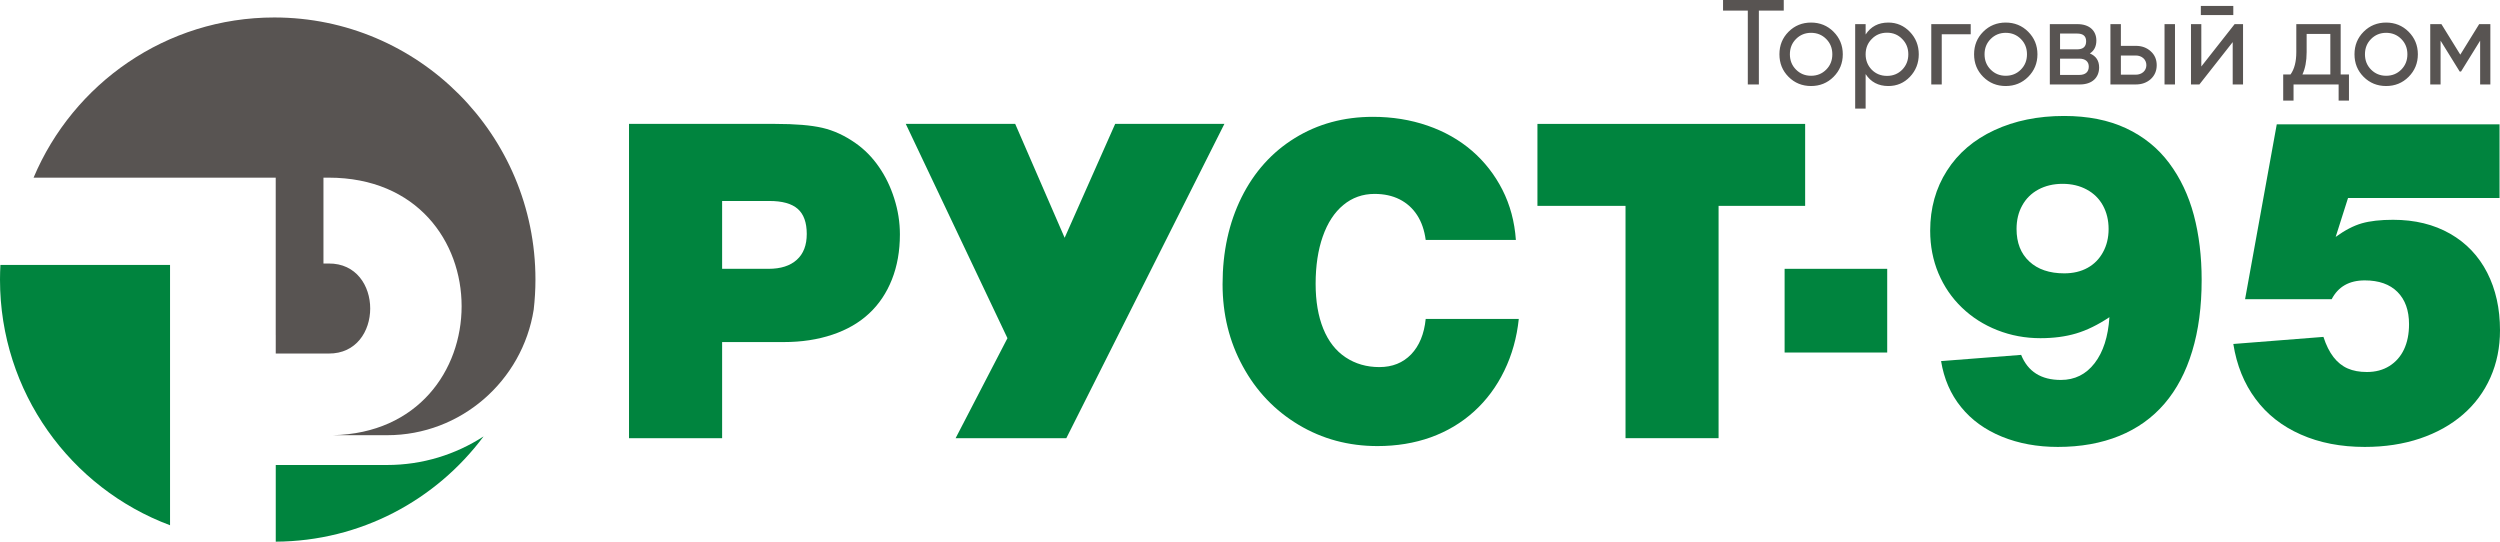
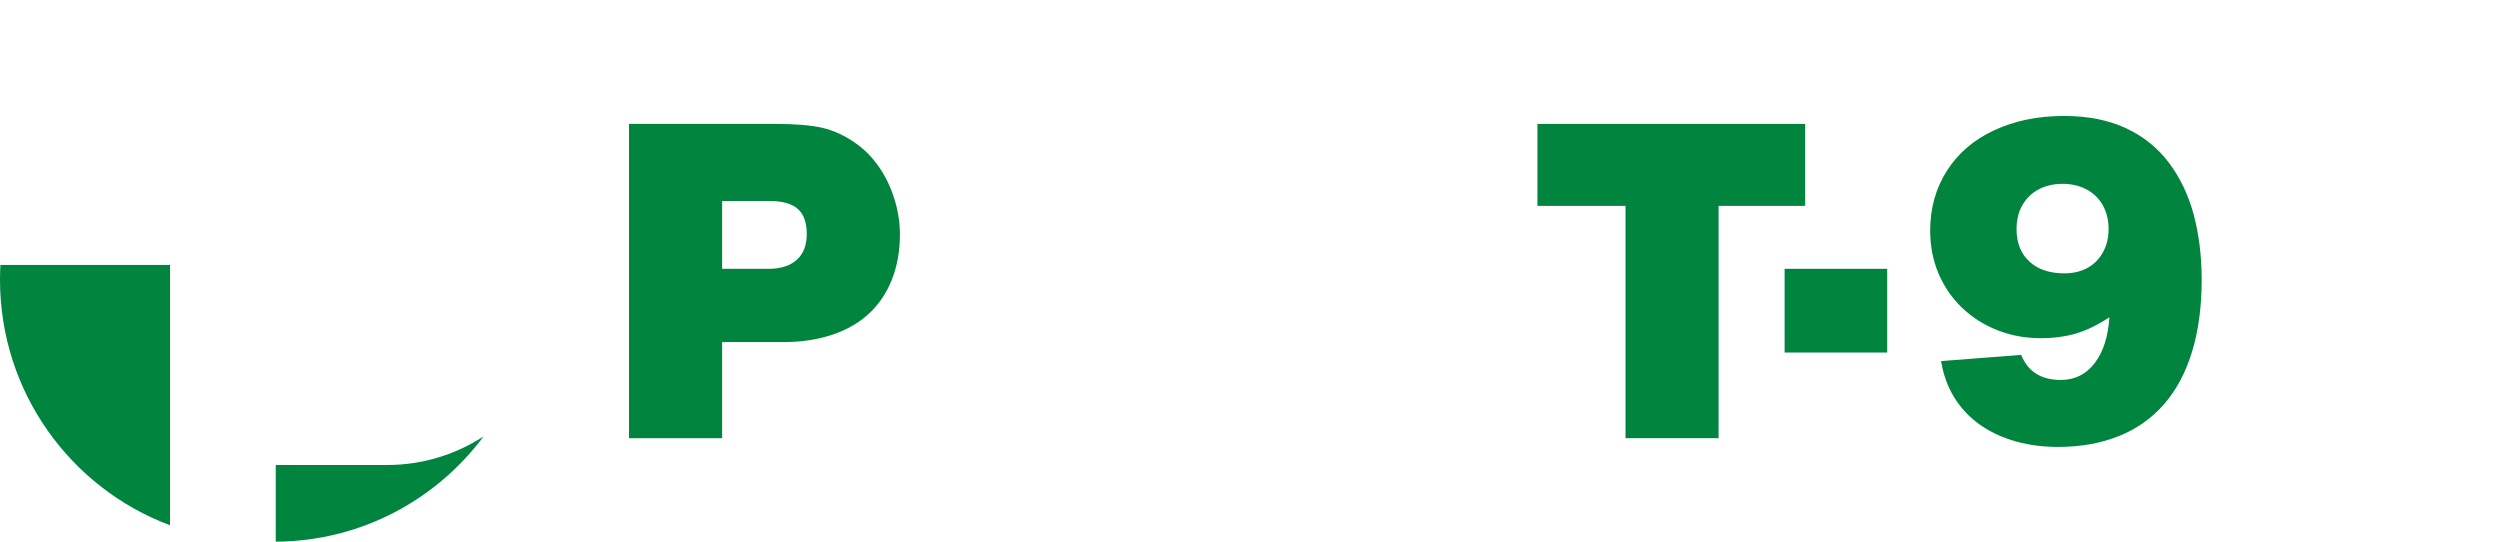
<svg xmlns="http://www.w3.org/2000/svg" width="600" height="130" viewBox="0 0 600 130" fill="none">
  <g clip-path="url(#clip0_65_583)">
    <path fill-rule="evenodd" clip-rule="evenodd" d="M40.81 63.587H0.099C0.038 64.753 0 65.914 0 67.099C0 94.125 16.969 117.158 40.81 126.062V63.587Z" fill="#00843E" />
-     <path fill-rule="evenodd" clip-rule="evenodd" d="M66.173 42.637V63.243V63.587V80.43H66.179V84.849H78.871C92.173 84.967 92.181 63.118 78.871 63.243H77.63V42.637H78.871C100.189 42.637 110.788 58.064 110.788 73.488C110.788 88.827 100.349 104.031 79.852 104.449H92.908C110.641 104.449 125.395 91.372 128.089 74.311C128.361 71.945 128.508 69.537 128.508 67.097C128.508 32.36 100.447 4.193 65.827 4.193C39.858 4.193 17.574 20.046 8.058 42.637H43.986H54.717H66.032H66.173Z" fill="#585452" />
    <path fill-rule="evenodd" clip-rule="evenodd" d="M92.908 111.598H66.181V130C86.59 129.889 104.693 119.982 116.058 104.739C109.377 109.073 101.43 111.598 92.908 111.598Z" fill="#00843E" />
    <path fill-rule="evenodd" clip-rule="evenodd" d="M173.309 82.094V105.162H150.962V29.736H186.057C190.897 29.736 194.664 30.052 197.388 30.684C200.108 31.319 202.752 32.541 205.343 34.36C207.491 35.867 209.357 37.758 210.929 40.037C212.513 42.314 213.742 44.853 214.627 47.668C215.52 50.472 215.977 53.336 215.977 56.245C215.977 60.255 215.333 63.863 214.058 67.084C212.782 70.305 210.963 73.027 208.592 75.229C206.23 77.437 203.304 79.137 199.798 80.315C196.281 81.499 192.401 82.094 188.146 82.094H173.309ZM173.309 48.235V64.518H184.454C187.374 64.518 189.629 63.795 191.225 62.357C192.831 60.915 193.622 58.853 193.622 56.145C193.622 53.41 192.897 51.402 191.461 50.135C190.012 48.861 187.74 48.235 184.648 48.235H173.309Z" fill="#00843E" />
-     <path fill-rule="evenodd" clip-rule="evenodd" d="M293.854 29.736L255.919 105.161H229.349L241.789 81.164L217.386 29.736H243.648L255.516 57.068L267.64 29.736H293.854Z" fill="#00843E" />
-     <path fill-rule="evenodd" clip-rule="evenodd" d="M364.508 76.542C364.038 81.028 362.884 85.171 361.031 88.971C359.192 92.776 356.768 96.038 353.767 98.759C350.759 101.48 347.296 103.544 343.376 104.959C339.455 106.359 335.186 107.058 330.592 107.058C323.654 107.058 317.33 105.354 311.65 101.946C305.971 98.54 301.507 93.869 298.272 87.913C295.028 81.986 293.417 75.412 293.417 68.216C293.417 60.443 294.934 53.49 297.956 47.386C300.997 41.269 305.273 36.514 310.771 33.129C316.269 29.736 322.512 28.04 329.491 28.04C334.152 28.04 338.517 28.744 342.596 30.145C346.672 31.552 350.223 33.563 353.271 36.185C356.299 38.803 358.735 41.929 360.582 45.553C362.427 49.193 363.502 53.195 363.811 57.586H342.168C341.858 55.255 341.174 53.268 340.1 51.617C339.027 49.973 337.63 48.72 335.904 47.843C334.172 46.969 332.165 46.538 329.896 46.538C327.035 46.538 324.54 47.426 322.392 49.205C320.244 50.983 318.605 53.504 317.463 56.763C316.322 60.01 315.751 63.797 315.751 68.109C315.751 72.299 316.363 75.888 317.586 78.901C318.813 81.917 320.599 84.208 322.942 85.76C325.292 87.32 328.004 88.102 331.037 88.102C334.172 88.102 336.708 87.078 338.675 85.043C340.623 83.008 341.804 80.174 342.168 76.542H364.508Z" fill="#00843E" />
    <path fill-rule="evenodd" clip-rule="evenodd" d="M412.458 49.408V105.161H390.126V49.408H368.985V29.737H433.235V49.408H412.458Z" fill="#00843E" />
    <path fill-rule="evenodd" clip-rule="evenodd" d="M452.93 84.606H428.306V64.517H452.93V84.606Z" fill="#00843E" />
    <path fill-rule="evenodd" clip-rule="evenodd" d="M506.259 76.124C503.474 77.984 500.808 79.277 498.271 80.031C495.733 80.787 492.873 81.164 489.699 81.164C486.066 81.164 482.616 80.523 479.36 79.239C476.104 77.957 473.262 76.145 470.855 73.821C468.425 71.492 466.557 68.741 465.228 65.603C463.907 62.448 463.243 59.035 463.243 55.377C463.243 49.96 464.584 45.158 467.271 40.961C469.942 36.763 473.734 33.529 478.64 31.249C483.542 28.969 489.114 27.832 495.397 27.832C501.089 27.832 506.051 28.817 510.261 30.784C514.475 32.758 517.912 35.544 520.597 39.133C523.283 42.731 525.256 46.887 526.519 51.618C527.774 56.346 528.397 61.54 528.397 67.193C528.397 73.594 527.647 79.29 526.13 84.276C524.626 89.262 522.416 93.452 519.498 96.859C516.577 100.268 512.958 102.857 508.621 104.621C504.298 106.379 499.384 107.262 493.88 107.262C488.952 107.262 484.482 106.44 480.448 104.794C476.424 103.151 473.165 100.794 470.666 97.709C468.156 94.624 466.557 90.945 465.858 86.662L485.073 85.172C486.697 89.179 489.866 91.188 494.604 91.188C497.947 91.188 500.634 89.85 502.7 87.174C504.769 84.506 505.957 80.813 506.259 76.124ZM483.972 54.958C483.972 58.246 484.979 60.846 487.026 62.747C489.054 64.646 491.859 65.603 495.411 65.603C497.572 65.603 499.438 65.158 501.022 64.28C502.594 63.411 503.827 62.166 504.714 60.535C505.615 58.906 506.065 57.045 506.065 54.958C506.065 52.844 505.6 50.957 504.701 49.312C503.796 47.668 502.492 46.388 500.808 45.486C499.128 44.577 497.197 44.12 495.021 44.12C492.832 44.12 490.9 44.577 489.207 45.486C487.536 46.388 486.233 47.668 485.334 49.312C484.415 50.957 483.972 52.844 483.972 54.958Z" fill="#00843E" />
-     <path fill-rule="evenodd" clip-rule="evenodd" d="M563.528 47.515L560.56 56.859C562.768 55.255 564.863 54.164 566.837 53.597C568.811 53.032 571.322 52.75 574.341 52.75C579.578 52.75 584.127 53.867 588.023 56.089C591.914 58.313 594.877 61.439 596.93 65.441C598.979 69.449 600 74.062 600 79.266C600 83.373 599.234 87.146 597.703 90.596C596.178 94.031 593.984 97.001 591.118 99.481C588.251 101.966 584.808 103.885 580.8 105.24C576.798 106.589 572.367 107.262 567.546 107.262C561.816 107.262 556.686 106.278 552.202 104.285C547.704 102.305 544.078 99.461 541.341 95.756C538.582 92.049 536.803 87.657 535.996 82.553L557.625 80.854C558.27 82.849 559.075 84.466 560.05 85.717C561.01 86.958 562.158 87.872 563.453 88.433C564.743 88.998 566.273 89.282 568.046 89.282C570.126 89.282 571.931 88.803 573.455 87.846C574.986 86.89 576.159 85.555 576.961 83.859C577.758 82.16 578.168 80.154 578.168 77.822C578.168 74.495 577.242 71.921 575.39 70.062C573.544 68.216 570.931 67.294 567.546 67.294C563.813 67.294 561.171 68.795 559.6 71.813H538.817L546.423 29.836H599.889V47.515H563.528Z" fill="#00843E" />
-     <path d="M413.529 0V2.548H419.473V20.27H422.128V2.548H428.101V0L413.529 0ZM440.048 18.446C441.519 16.969 442.269 15.174 442.269 13.031C442.269 10.888 441.519 9.093 440.048 7.616C438.576 6.139 436.758 5.415 434.651 5.415C432.545 5.415 430.727 6.139 429.255 7.616C427.784 9.093 427.062 10.888 427.062 13.031C427.062 15.174 427.784 16.969 429.255 18.446C430.727 19.923 432.545 20.647 434.651 20.647C436.758 20.647 438.576 19.923 440.048 18.446ZM434.651 18.185C433.238 18.185 432.026 17.693 431.045 16.709C430.064 15.724 429.573 14.508 429.573 13.031C429.573 11.554 430.064 10.338 431.045 9.353C432.026 8.369 433.238 7.877 434.651 7.877C436.094 7.877 437.306 8.369 438.287 9.353C439.268 10.338 439.759 11.554 439.759 13.031C439.759 14.508 439.268 15.724 438.287 16.709C437.306 17.693 436.094 18.185 434.651 18.185ZM453.206 5.415C450.811 5.415 448.993 6.371 447.752 8.282V5.792H445.242V26.062H447.752V17.78C448.993 19.691 450.811 20.647 453.206 20.647C455.226 20.647 456.957 19.923 458.371 18.446C459.785 16.969 460.506 15.145 460.506 13.031C460.506 10.917 459.785 9.122 458.371 7.645C456.957 6.168 455.226 5.415 453.206 5.415ZM452.888 18.214C451.417 18.214 450.205 17.722 449.224 16.738C448.243 15.724 447.752 14.508 447.752 13.031C447.752 11.554 448.243 10.338 449.224 9.353C450.205 8.34 451.417 7.848 452.888 7.848C454.331 7.848 455.543 8.34 456.524 9.353C457.505 10.338 457.996 11.554 457.996 13.031C457.996 14.508 457.505 15.724 456.524 16.738C455.543 17.722 454.331 18.214 452.888 18.214ZM463.507 5.792V20.27H466.018V8.224H472.972V5.792H463.507ZM486.765 18.446C488.236 16.969 488.987 15.174 488.987 13.031C488.987 10.888 488.236 9.093 486.765 7.616C485.293 6.139 483.475 5.415 481.369 5.415C479.262 5.415 477.445 6.139 475.973 7.616C474.501 9.093 473.78 10.888 473.78 13.031C473.78 15.174 474.501 16.969 475.973 18.446C477.445 19.923 479.262 20.647 481.369 20.647C483.475 20.647 485.293 19.923 486.765 18.446ZM481.369 18.185C479.955 18.185 478.743 17.693 477.762 16.709C476.781 15.724 476.291 14.508 476.291 13.031C476.291 11.554 476.781 10.338 477.762 9.353C478.743 8.369 479.955 7.877 481.369 7.877C482.812 7.877 484.024 8.369 485.005 9.353C485.986 10.338 486.476 11.554 486.476 13.031C486.476 14.508 485.986 15.724 485.005 16.709C484.024 17.693 482.812 18.185 481.369 18.185ZM501.568 12.828C502.607 12.162 503.126 11.12 503.126 9.73C503.126 7.384 501.481 5.792 498.596 5.792H491.959V20.27H499.173C502.145 20.27 503.79 18.591 503.79 16.187C503.79 14.566 503.04 13.436 501.568 12.828ZM498.48 8.05C499.952 8.05 500.673 8.659 500.673 9.904C500.673 11.207 499.952 11.844 498.48 11.844H494.412V8.05H498.48ZM494.412 17.983V14.073H499.029C500.5 14.073 501.308 14.797 501.308 15.985C501.308 17.259 500.5 17.983 499.029 17.983H494.412ZM509.012 11.004V5.792H506.502V20.27H512.591C514.033 20.27 515.216 19.836 516.169 18.996C517.121 18.128 517.612 16.998 517.612 15.637C517.612 14.276 517.121 13.147 516.169 12.307C515.216 11.438 514.033 11.004 512.591 11.004H509.012ZM519.487 20.27H521.997V5.792H519.487V20.27ZM509.012 17.925V13.32H512.591C514.004 13.32 515.13 14.247 515.13 15.637C515.13 17.027 514.004 17.925 512.591 17.925H509.012ZM535.993 3.62V1.419H528.201V3.62H535.993ZM528.317 15.956V5.792H525.835V20.27H527.855L535.848 10.106V20.27H538.33V5.792H536.31L528.317 15.956ZM561.761 5.792H551.113V12.509C551.113 14.797 550.651 16.593 549.728 17.867H547.968V24.151H550.449V20.27H561.27V24.151H563.752V17.867H561.761V5.792ZM552.584 17.867C553.248 16.448 553.594 14.682 553.594 12.509V8.137H559.279V17.867H552.584ZM578.064 18.446C579.535 16.969 580.286 15.174 580.286 13.031C580.286 10.888 579.535 9.093 578.064 7.616C576.592 6.139 574.774 5.415 572.668 5.415C570.561 5.415 568.744 6.139 567.272 7.616C565.8 9.093 565.079 10.888 565.079 13.031C565.079 15.174 565.8 16.969 567.272 18.446C568.744 19.923 570.561 20.647 572.668 20.647C574.774 20.647 576.592 19.923 578.064 18.446ZM572.668 18.185C571.254 18.185 570.042 17.693 569.061 16.709C568.08 15.724 567.59 14.508 567.59 13.031C567.59 11.554 568.08 10.338 569.061 9.353C570.042 8.369 571.254 7.877 572.668 7.877C574.111 7.877 575.323 8.369 576.304 9.353C577.285 10.338 577.775 11.554 577.775 13.031C577.775 14.508 577.285 15.724 576.304 16.709C575.323 17.693 574.111 18.185 572.668 18.185ZM595.002 5.792L590.472 13.118L585.941 5.792H583.258V20.27H585.739V9.759L590.328 17.172H590.645L595.233 9.759V20.27H597.686V5.792H595.002Z" fill="#585452" />
  </g>
  <defs>
    <clipPath id="clip0_65_583">
      <rect width="600" height="130" fill="white" />
    </clipPath>
  </defs>
</svg>